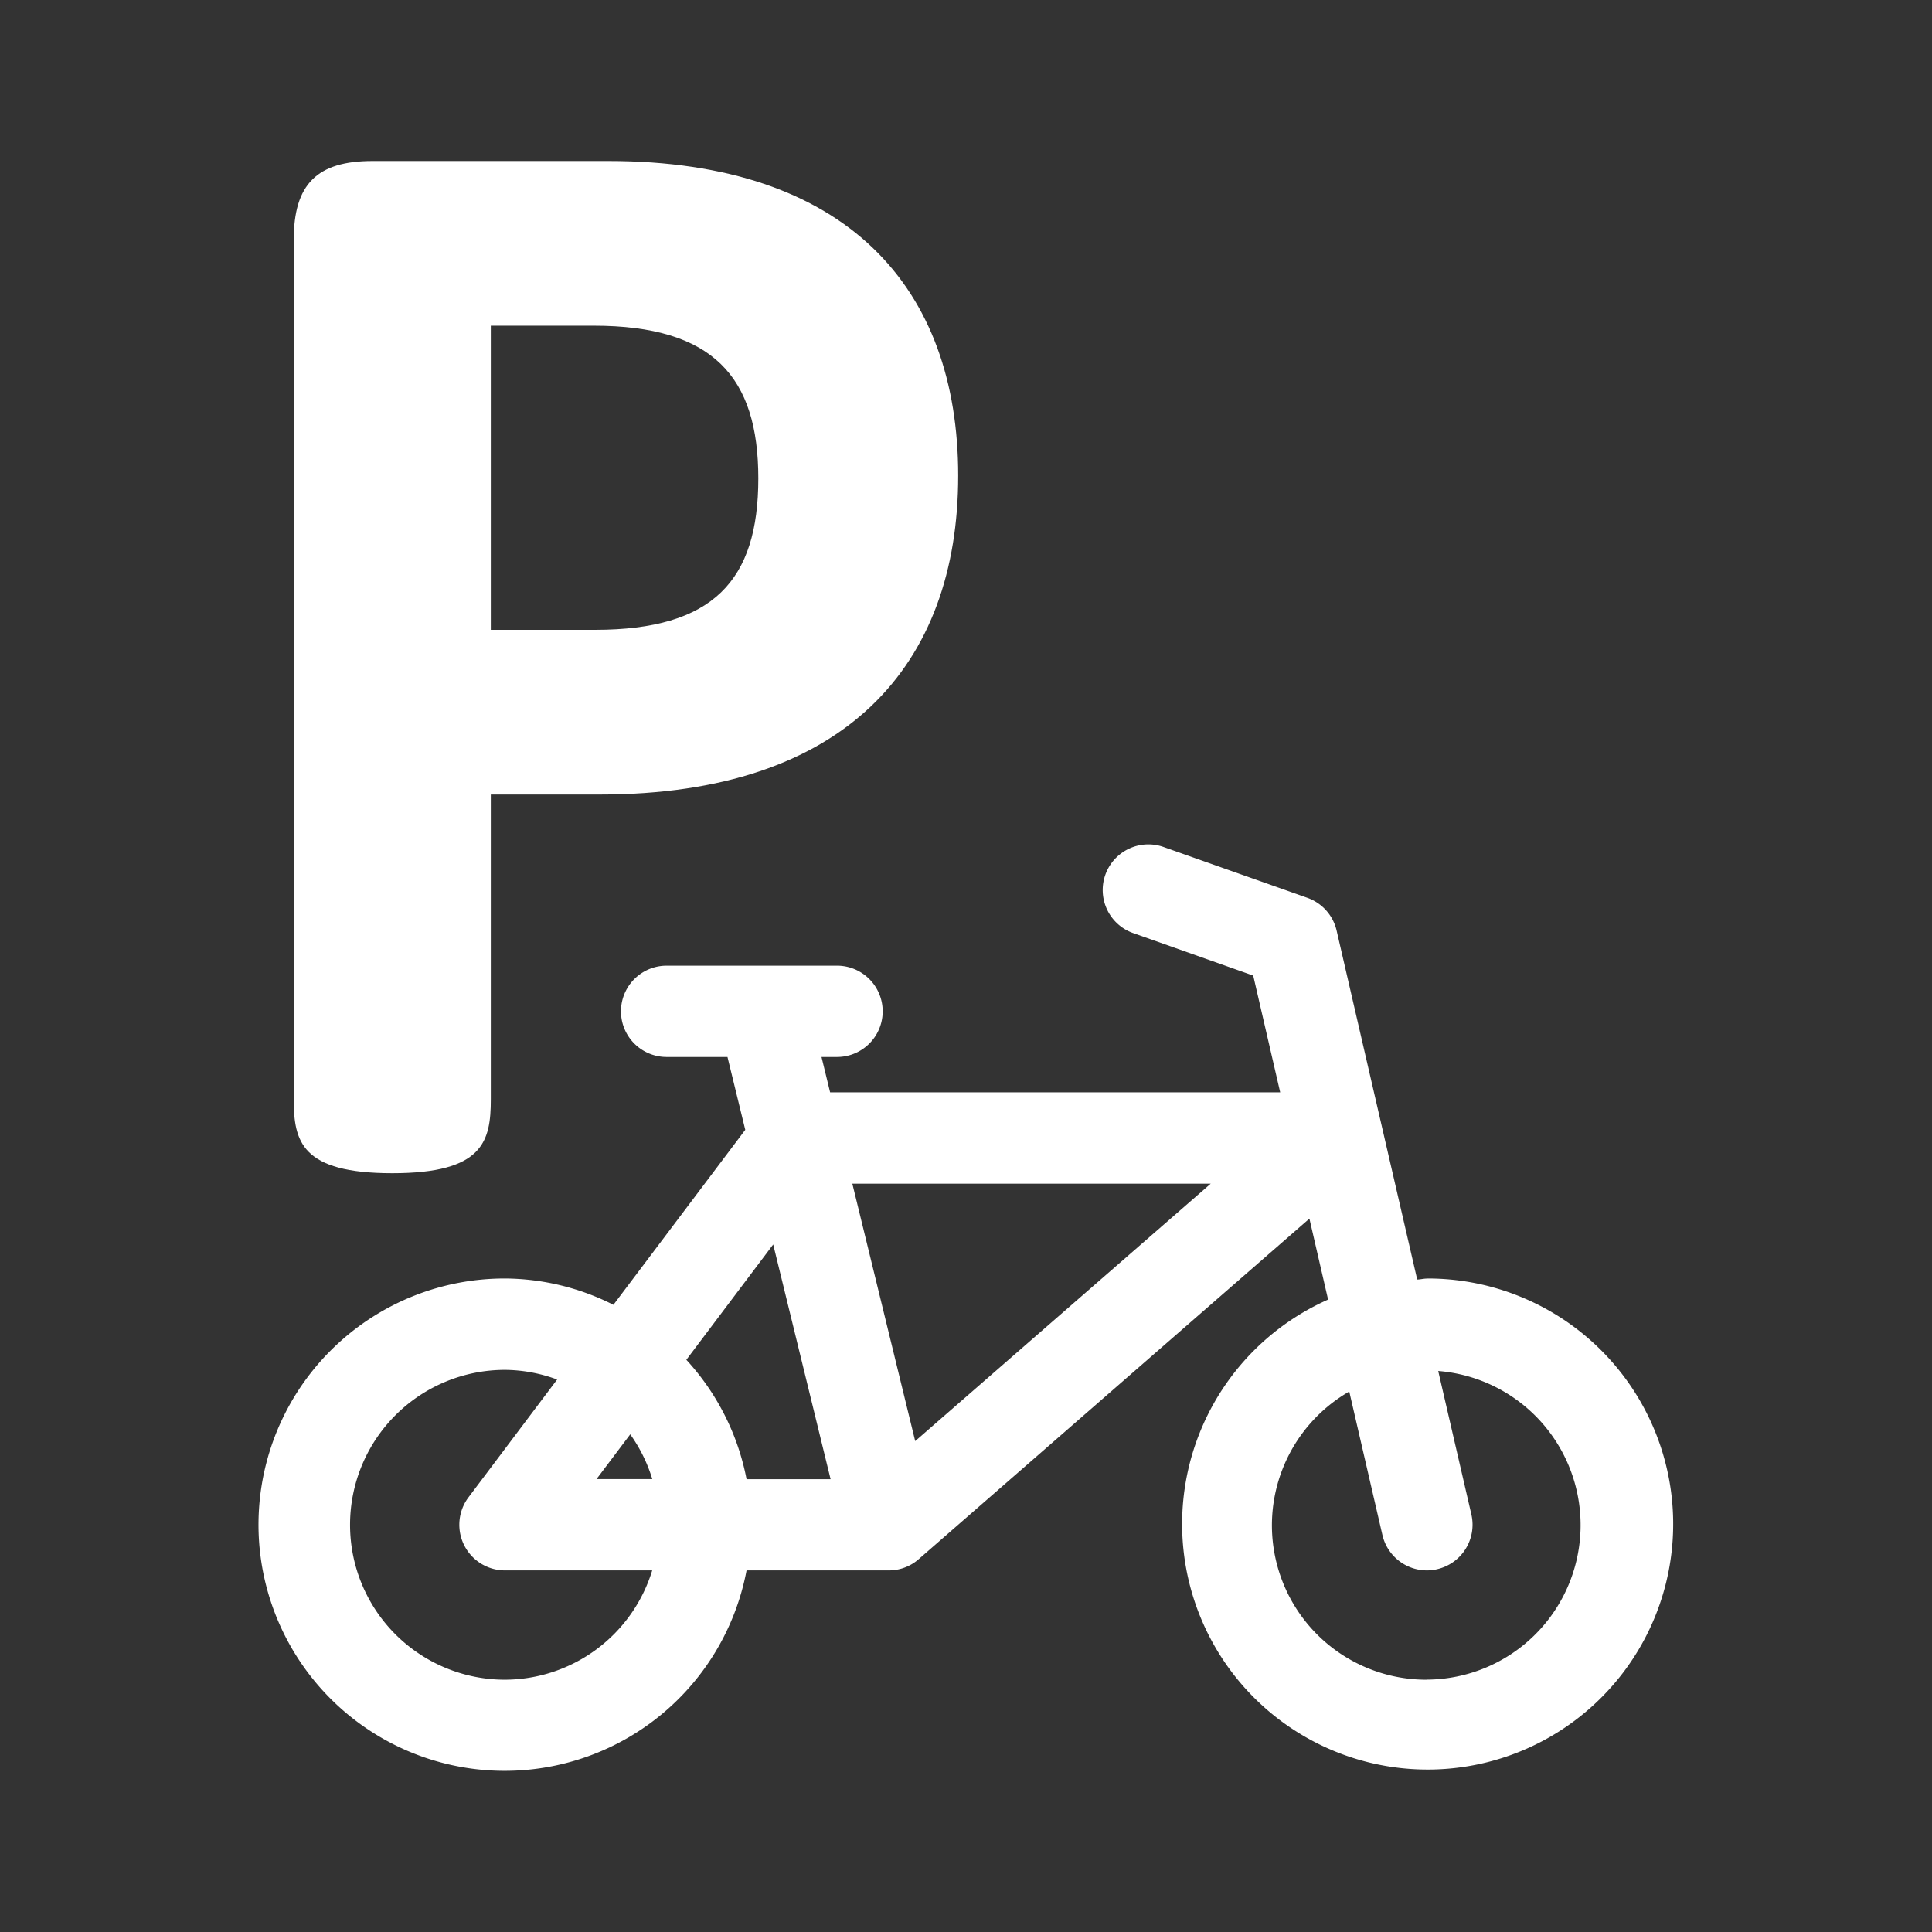
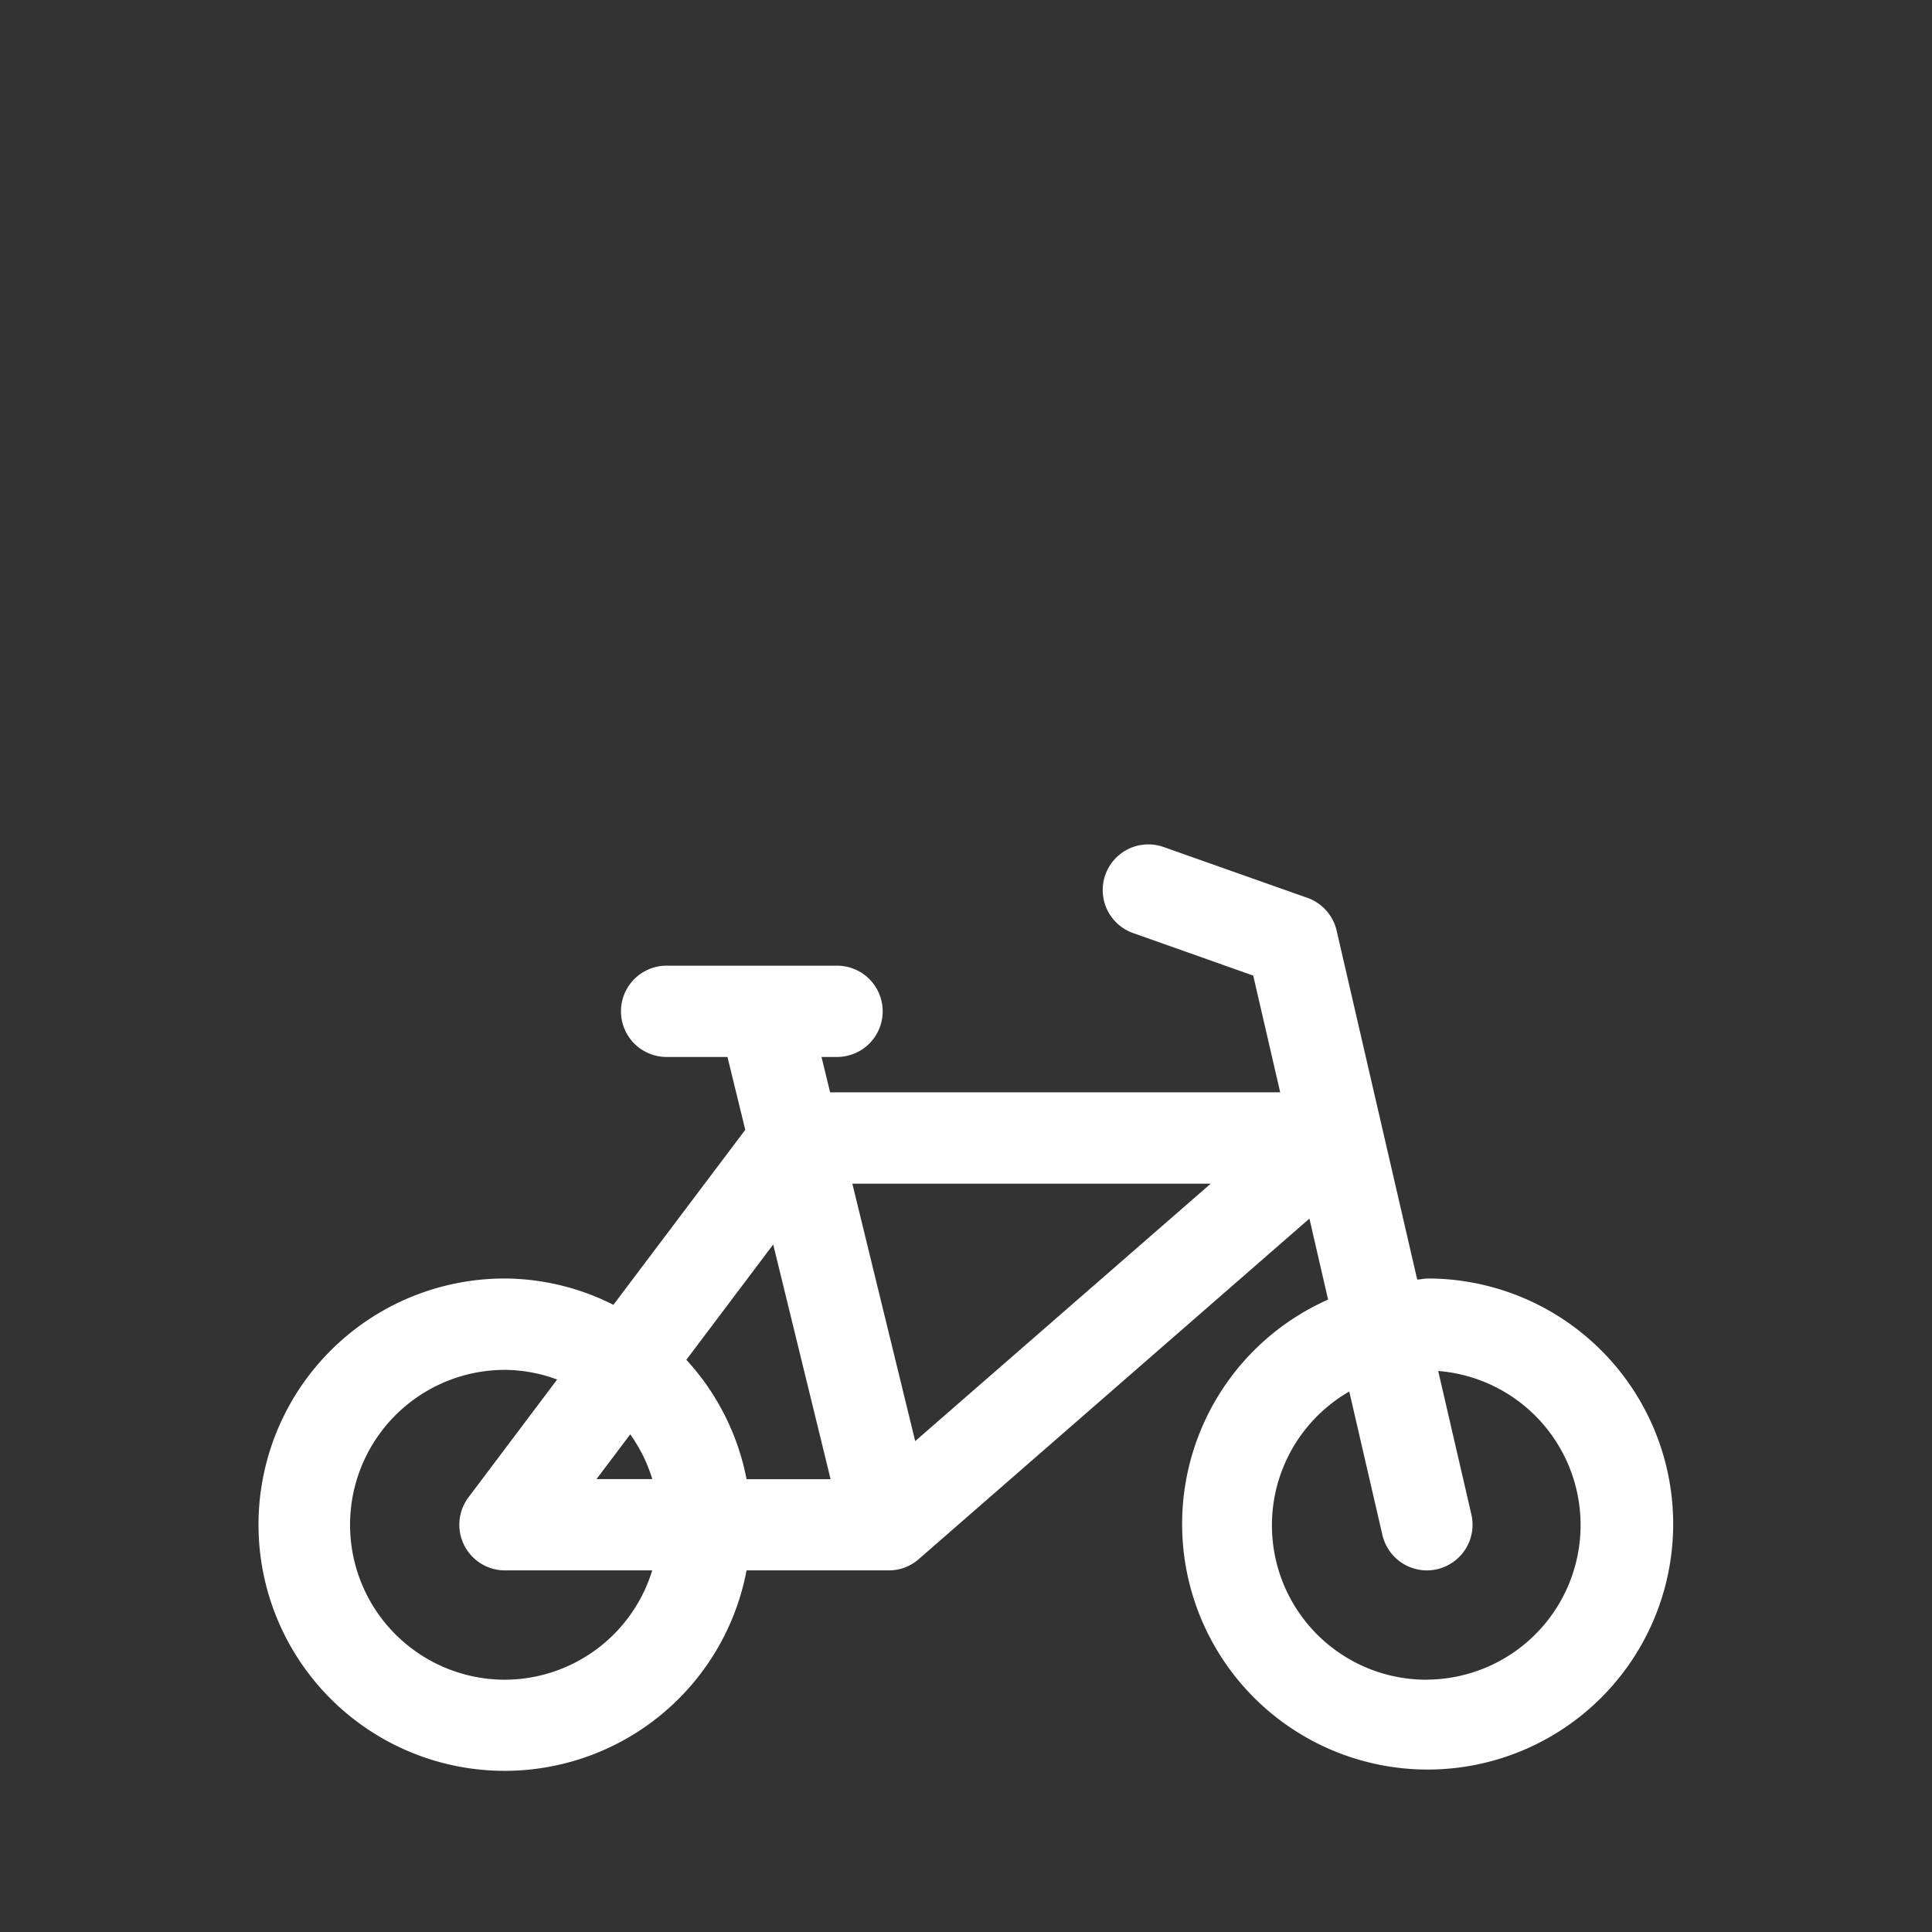
<svg xmlns="http://www.w3.org/2000/svg" width="24" height="24" viewBox="0 0 24 24" pointer-events="none" role="img" data-dmid="dm-bicycle-parking" aria-labelledby="dmBicycleParkingIconTitle dmBicycleParkingIconDesc">
  <rect x="0" y="0" width="24" height="24" fill="#333333" stroke="none" />
  <title id="dmBicycleParkingIconTitle">Fahrrad Parkplatz</title>
  <desc id="dmBicycleParkingIconDesc">Parkplatz P mit Fahrrad</desc>
-   <path fill="#ffffff" d="M7.557,2H4.628c-.691,0-.979.289-.979.979V13.656c0,.525.096.918,1.224.918s1.224-.393,1.224-.918V9.87H7.452c3.052,0,4.451-1.609,4.451-3.961C11.903,3.583,10.53,2,7.557,2ZM7.391,7.824H6.097V4.046H7.374c1.487,0,2.046.638,2.046,1.897C9.42,7.212,8.86,7.824,7.391,7.824Z" />
  <path fill="#ffffff" d="M17.727,15.883c-.042,0-.08.011-.122.012L16.604,11.56a.567.567,0,0,0-.364-.407l-1.794-.634a.567.567,0,0,0-.378,1.069l1.5.531.335,1.45H10.312l-.107-.439h.193a.567.567,0,1,0,0-1.134H8.281a.567.567,0,1,0,0,1.134h.756l.221.905L7.62,16.209a3.02,3.02,0,0,0-1.347-.327,3.058,3.058,0,1,0,3.001,3.626H11.04a.561.561,0,0,0,.36-.129l.001-.001.013-.011,4.852-4.229.232,1.006a3.05,3.05,0,1,0,1.228-.262ZM7.829,17.818a1.912,1.912,0,0,1,.274.556H7.41ZM6.273,20.866a1.924,1.924,0,0,1,0-3.849,1.903,1.903,0,0,1,.648.12L5.82,18.6a.567.567,0,0,0,.453.908H8.102A1.92,1.92,0,0,1,6.273,20.866Zm3.001-2.491a3.039,3.039,0,0,0-.748-1.483l1.079-1.433.713,2.916Zm2.095-.473-.781-3.198H15.04Zm6.357,2.964a1.918,1.918,0,0,1-.965-3.58l.412,1.783a.568.568,0,0,0,.552.439.545.545,0,0,0,.128-.015.567.567,0,0,0,.425-.68l-.412-1.782a1.92,1.92,0,0,1-.141,3.834Z" />
</svg>